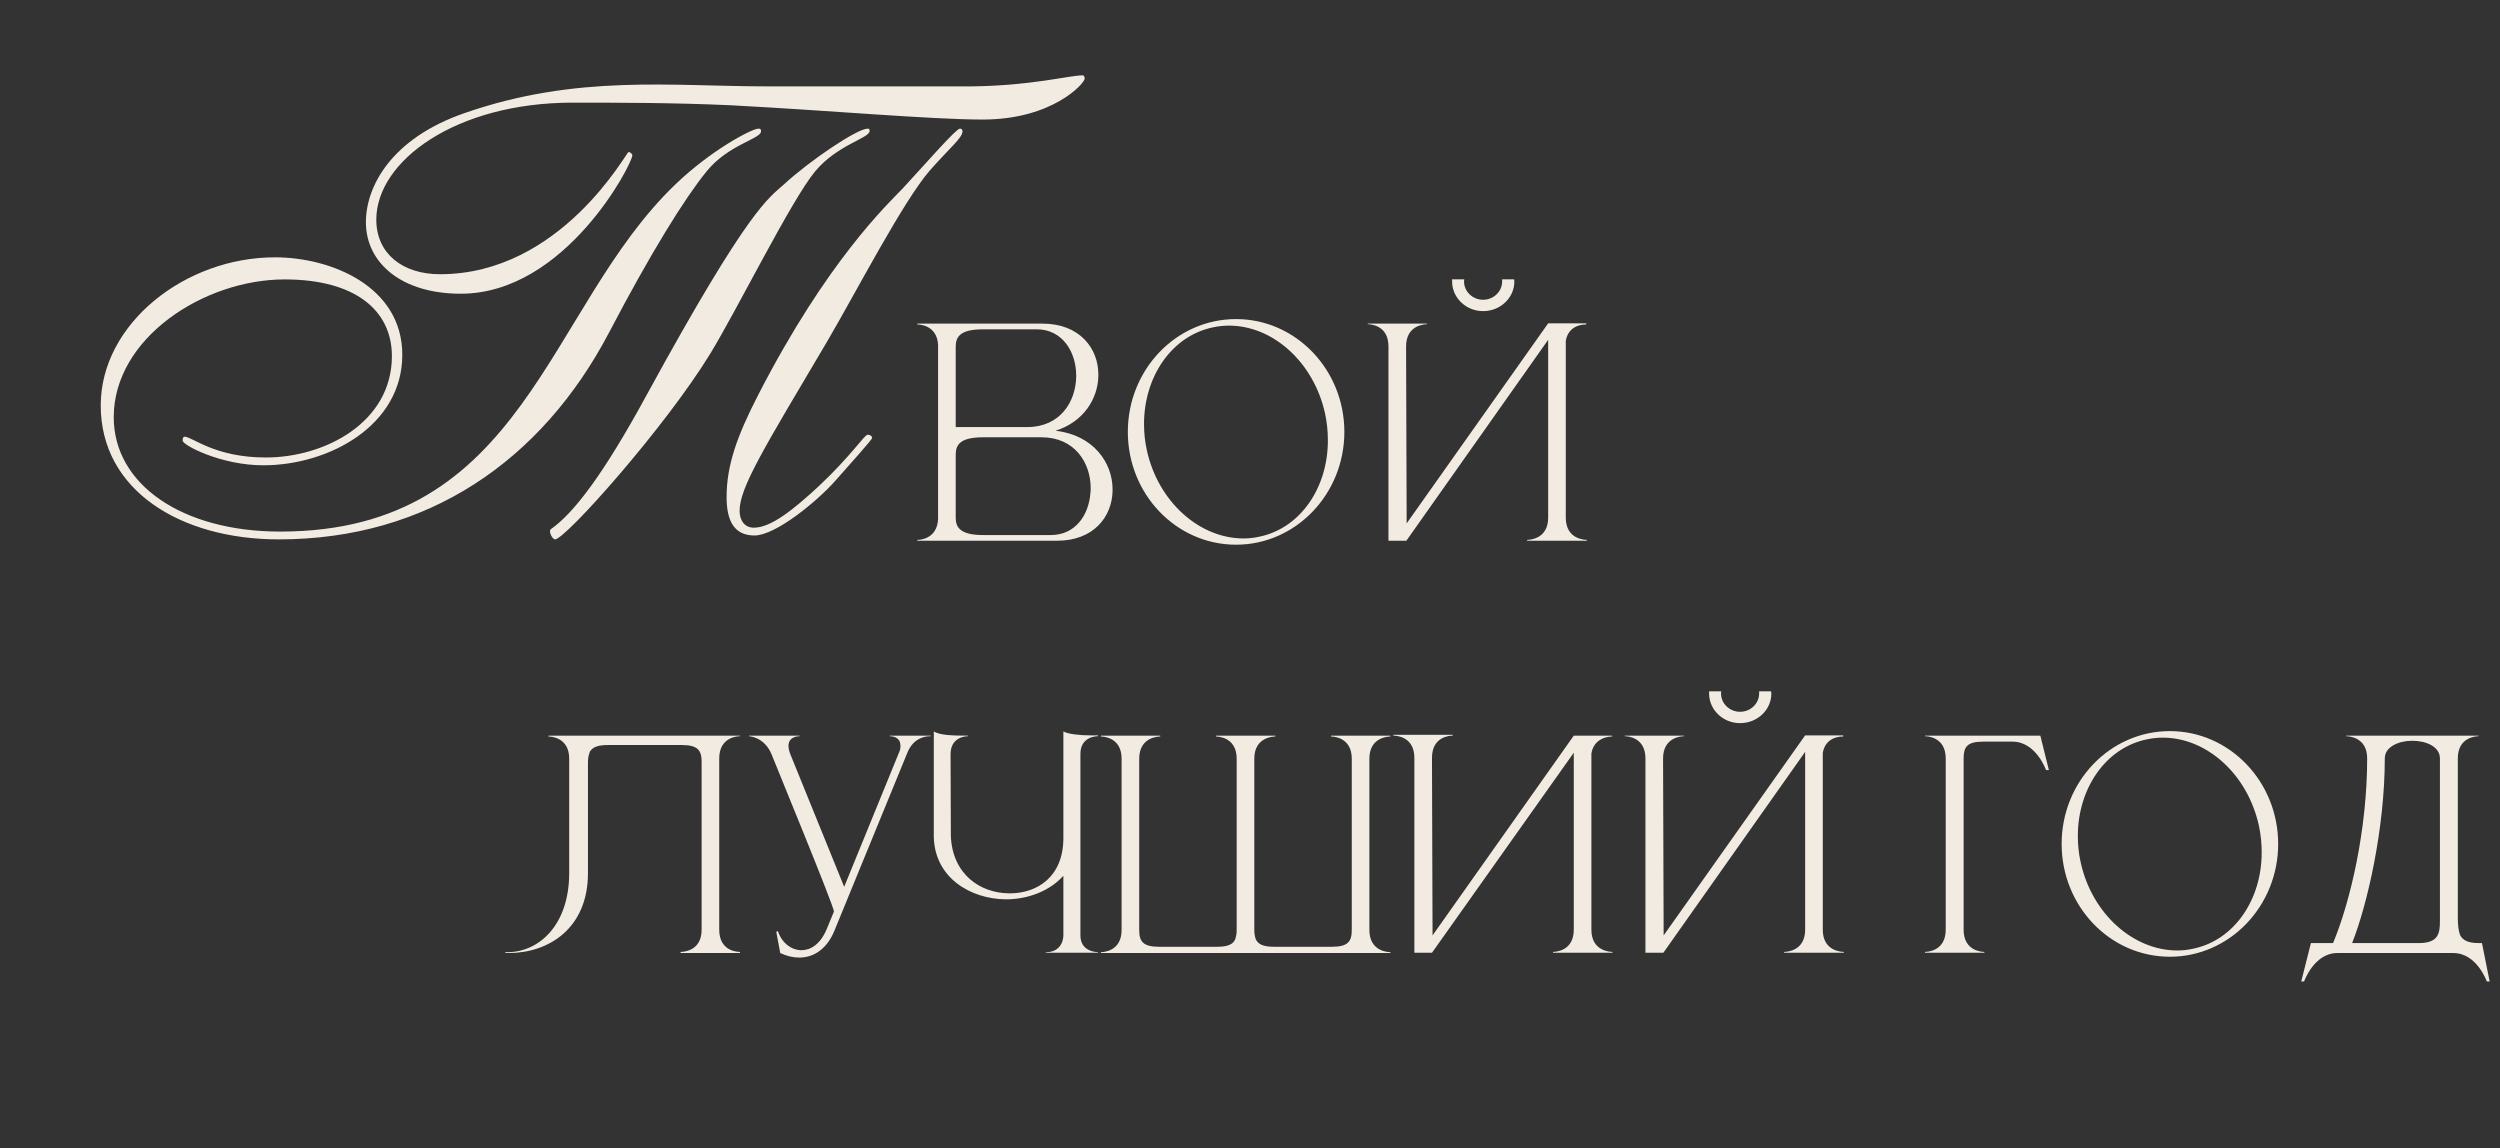
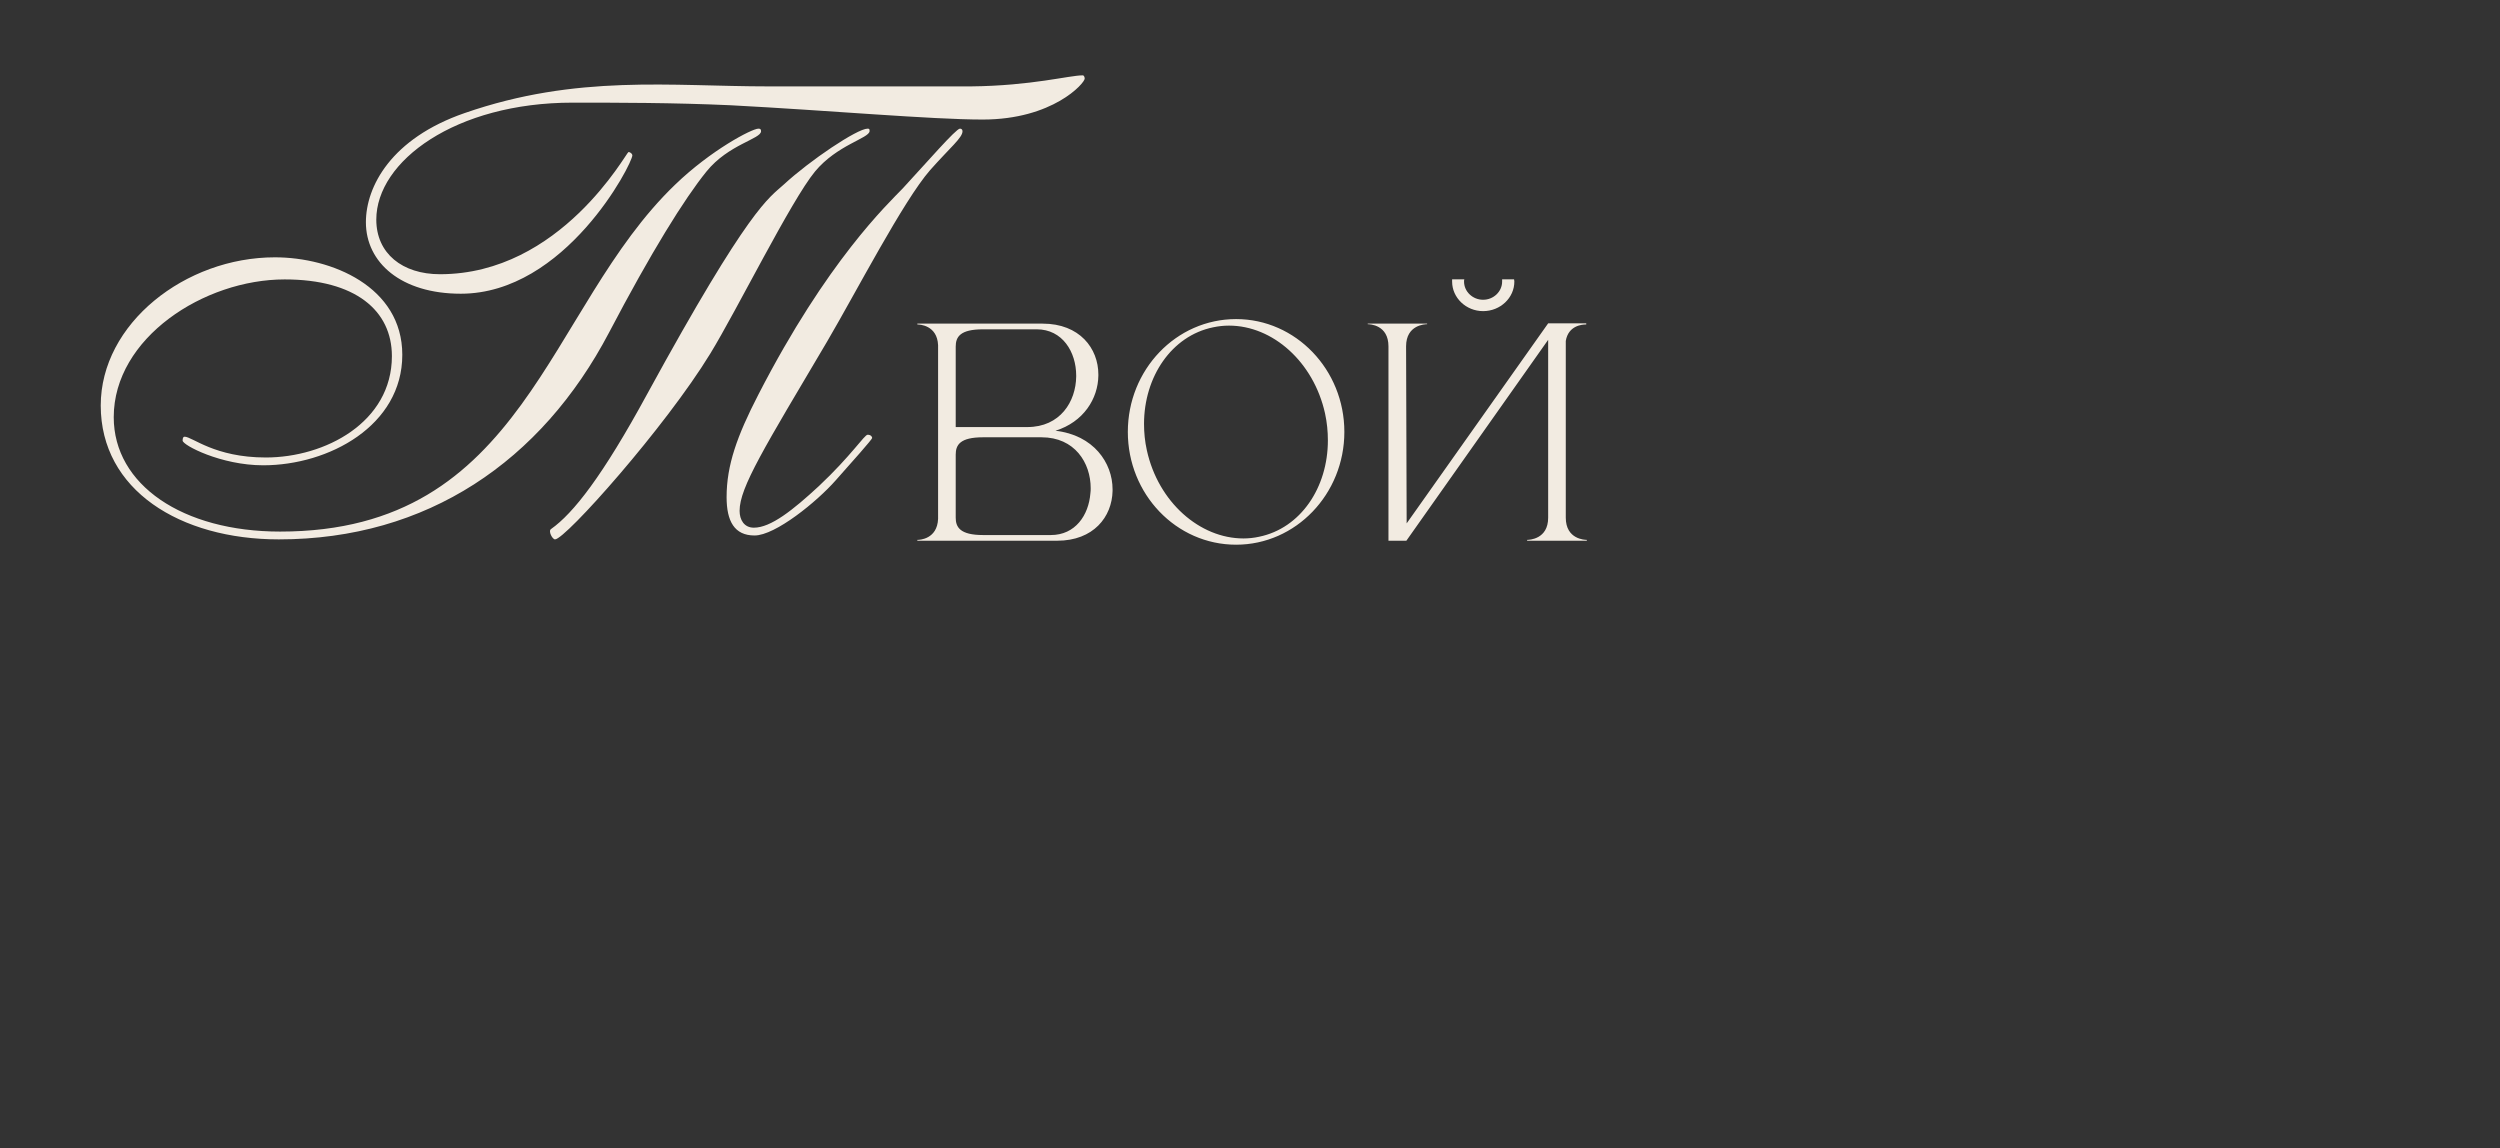
<svg xmlns="http://www.w3.org/2000/svg" width="775" height="356" viewBox="0 0 775 356" fill="none">
  <rect x="0" y="0" width="775" height="356" fill="#333333" stroke="none" />
  <path d="M296.27 132.389H318.468C328.687 132.389 333.532 124.461 333.62 116.709V116.445C333.62 109.134 329.391 102.087 321.375 102.087H304.726C297.591 102.087 296.27 104.465 296.27 107.46V132.389ZM296.27 140.934V160.49C296.27 163.397 297.591 165.863 304.726 165.863H325.78C333.355 165.863 337.496 159.697 338.024 152.914C338.112 152.385 338.112 151.857 338.112 151.328C338.112 143.488 333.179 135.56 322.873 135.56H304.726C297.591 135.56 296.27 137.939 296.27 140.934ZM290.808 160.842V107.02C290.544 100.765 284.994 100.589 284.466 100.589H284.378V100.325H323.225C334.677 100.325 340.491 107.988 340.491 116.093V116.445C340.403 123.58 335.91 130.804 327.189 133.534C338.993 134.856 344.895 143.488 344.895 151.681V152.209C344.719 160.225 338.993 167.625 327.718 167.625H284.378V167.361H284.466C284.994 167.361 290.544 167.184 290.808 160.842ZM383.189 98.915C401.688 98.915 416.751 114.595 416.751 133.887C416.751 153.178 401.688 168.858 383.189 168.858C364.602 168.858 349.627 153.178 349.627 133.887C349.627 114.595 364.602 98.915 383.189 98.915ZM376.054 101.47C363.193 104.113 354.648 116.797 354.648 131.42C354.648 134.063 354.912 136.882 355.529 139.612C359.053 155.645 371.914 166.92 385.479 166.92C387.065 166.92 388.739 166.744 390.324 166.392C403.185 163.749 411.642 151.152 411.642 136.529C411.642 133.799 411.378 130.98 410.761 128.161C407.237 112.217 394.553 100.941 380.987 100.941C379.313 100.941 377.728 101.118 376.054 101.47ZM469.359 86.583C469.359 86.759 469.448 87.023 469.448 87.287C469.448 92.309 465.131 96.449 459.758 96.449C454.472 96.449 450.156 92.309 450.156 87.287V86.583H453.944C453.856 86.759 453.856 87.023 453.856 87.287C453.856 90.371 456.498 92.925 459.758 92.925C463.017 92.925 465.66 90.371 465.66 87.287V86.583H469.359ZM430.424 107.372C430.424 100.677 424.61 100.501 423.994 100.501V100.325H442.404V100.501C441.788 100.501 435.886 100.677 435.886 107.372L436.062 162.251L479.93 100.237H491.734V100.589H491.558C490.589 100.589 486.185 100.853 485.392 105.698V160.49C485.392 167.184 491.294 167.361 491.91 167.361V167.625H473.412V167.361C474.028 167.361 479.93 167.184 479.93 160.49V105.346L435.974 167.625H430.424V107.372Z" fill="#F2EBE1" />
  <path d="M196.031 48.139C196.031 50.758 175.28 91.053 142.843 91.053C124.308 91.053 113.428 81.382 113.428 68.891C113.428 57.81 121.286 42.901 144.052 35.044C178.906 22.956 207.918 26.783 238.34 26.783H300.998C319.936 26.582 331.42 23.358 335.651 23.358C336.054 23.358 336.255 23.963 336.255 24.366C336.255 25.776 326.383 37.059 304.624 37.059C288.708 37.059 257.077 34.238 226.454 32.626C208.724 31.82 191.196 31.82 177.496 31.82C141.231 31.82 116.652 49.953 116.652 68.085C116.652 78.561 124.711 85.009 136.396 85.009C173.87 85.009 194.218 47.132 194.823 47.132C195.427 47.132 196.031 47.736 196.031 48.139ZM88.244 86.62C63.262 86.62 35.258 104.753 35.258 129.332C35.258 150.285 56.613 164.791 86.834 164.791C162.99 164.791 169.236 95.687 209.329 57.206C220.409 46.528 233.102 39.879 235.117 39.879C235.721 39.879 235.923 40.081 235.923 40.685C235.923 43.103 225.849 44.714 218.999 53.176C212.149 61.638 201.874 78.159 188.778 103.141C167.825 143.032 132.367 167.209 86.431 167.209C55.807 167.209 31.228 151.897 31.228 125.706C31.228 100.32 57.419 79.77 85.222 79.77C102.75 79.77 124.711 88.837 124.711 109.991C124.711 131.951 101.944 144.241 81.596 144.241C68.5 144.241 56.613 137.996 56.613 136.585C56.613 135.779 56.815 135.376 57.218 135.376C59.636 135.376 66.486 141.823 82.402 141.823C100.736 141.823 121.487 130.944 121.487 110.394C121.487 96.291 110.205 86.62 88.244 86.62ZM172.056 167.209C171.25 167.209 169.84 164.59 170.848 163.985C177.698 159.15 186.764 147.666 200.665 122.079C232.498 63.854 238.34 61.437 242.974 57.206C251.033 49.751 265.74 39.879 268.964 39.879C269.568 39.879 269.568 40.081 269.568 40.685C269.367 42.901 259.495 44.916 252.645 53.176C245.19 62.242 228.468 96.09 220.208 109.588C206.306 132.354 175.28 167.209 172.056 167.209ZM268.964 134.772C269.971 134.772 270.374 135.376 270.374 135.779C270.374 136.182 264.129 143.234 259.092 148.875C253.249 155.524 240.355 166 233.908 166C227.662 166 225.245 161.568 225.245 154.113C225.245 144.241 228.468 135.175 235.117 122.281C256.473 80.778 275.21 63.25 279.843 58.414C287.298 50.356 296.364 39.879 297.573 39.879C297.976 39.879 298.379 40.081 298.379 40.685C298.379 42.7 294.551 45.722 288.305 52.773C280.045 62.242 265.338 90.65 256.473 105.76C236.93 138.801 229.274 151.091 229.274 158.344C229.274 161.165 230.684 163.582 233.707 163.582C238.945 163.582 245.795 158.143 253.854 150.688C263.927 141.219 267.957 134.772 268.964 134.772Z" fill="#F2EBE1" />
-   <path d="M182.265 236.245V270.687C182.265 287.777 170.109 295.44 157.689 295.44H156.632V295.176H157.601C167.202 295 176.452 286.72 176.452 270.599V235.187C176.452 228.493 170.638 228.317 170.021 228.317V228.052H229.393V228.228C228.777 228.228 222.963 228.405 222.963 235.099V288.217C222.963 294.824 228.512 295.088 229.305 295.088H229.393V295.44H210.983V295.088H211.071C211.863 295.088 217.501 294.824 217.501 288.217V236.156C217.501 232.633 216.356 230.959 211.335 230.959H188.432C185.26 230.959 183.675 231.664 182.882 232.985C182.53 233.866 182.265 234.923 182.265 236.245ZM247.777 296.85C245.927 296.85 243.901 296.409 241.875 295.44L240.642 288.834L241.17 288.658C242.315 292.269 245.31 294.56 248.482 294.56C251.3 294.56 254.296 292.71 256.233 288.129L258.524 282.579C258.524 280.906 240.818 238.006 239.232 233.954C237.03 228.405 232.185 228.228 232.185 228.228V228.052H247.865V228.228H247.777C247.425 228.228 244.43 228.317 244.43 231.223C244.43 231.928 244.606 232.721 244.958 233.69L261.695 274.916L278.96 232.633C279.137 232.104 279.137 231.576 279.137 231.135C279.137 228.317 276.318 228.228 275.877 228.228H275.789V228.052H288.562V228.228H288.298C287.241 228.228 283.189 228.493 281.251 233.426L258.612 288.658C256.498 293.767 252.622 296.85 247.777 296.85ZM340.393 295.352H324.185V295.176H324.361C327.708 295.176 329.646 292.886 329.646 289.803V271.48C325.418 276.237 318.635 278.792 311.852 278.792C300.841 278.704 289.742 272.097 289.477 259.412V226.731C291.327 227.964 295.556 228.052 300.136 228.052V228.228H300.048C299.52 228.228 294.675 228.405 294.675 233.778L294.763 259.236C295.291 271.04 303.836 276.854 312.821 276.942H312.997C321.542 276.942 329.646 271.833 329.646 259.764V226.731C331.056 227.612 334.931 227.964 338.103 227.964H340.393V228.228H340.305C339.776 228.228 334.931 228.405 334.931 233.69V289.979C334.931 295.088 340.041 295.176 340.393 295.176V295.352ZM431.027 295.44H341.264V295.176C341.881 295.176 347.695 295 347.695 288.305V235.187C347.695 228.493 341.881 228.317 341.264 228.317V228.052H359.675V228.317C359.058 228.317 353.156 228.493 353.156 235.187V288.305C353.156 291.829 354.301 293.502 359.323 293.502H377.293C380.64 293.502 382.314 292.71 382.93 291.124C383.195 290.331 383.371 289.45 383.371 288.305V235.187C383.371 228.493 377.557 228.317 376.94 228.317V228.052H395.351V228.317C394.734 228.317 388.832 228.493 388.832 235.187V288.305C388.832 289.45 389.009 290.331 389.273 291.124C389.978 292.71 391.563 293.502 394.999 293.502H412.881C417.902 293.502 419.047 291.829 419.047 288.305V235.187C419.047 228.493 413.233 228.317 412.616 228.317V228.052H431.027V228.317C430.41 228.317 424.508 228.493 424.508 235.187V288.305C424.508 295 430.41 295.176 431.027 295.176V295.44ZM438.453 234.923C438.453 228.317 432.815 228.052 432.022 228.052H431.934V227.788H450.345V228.052H450.257C449.464 228.052 443.914 228.317 443.914 234.923L444.09 289.979L487.871 228.052H499.763V228.317H499.675C499.146 228.317 494.125 228.493 493.332 233.602V288.217C493.332 294.912 499.234 295.088 499.851 295.088V295.352H481.44V295.088C482.057 295.088 487.871 294.912 487.871 288.217V233.338L443.914 295.352H438.453V234.923ZM549.027 214.31C549.027 214.487 549.115 214.751 549.115 215.015C549.115 220.036 544.798 224.176 539.425 224.176C534.139 224.176 529.823 220.036 529.823 215.015V214.31H533.611C533.523 214.487 533.523 214.751 533.523 215.015C533.523 218.098 536.166 220.653 539.425 220.653C542.684 220.653 545.327 218.098 545.327 215.015V214.31H549.027ZM510.091 235.099C510.091 228.405 504.277 228.228 503.661 228.228V228.052H522.071V228.228C521.455 228.228 515.553 228.405 515.553 235.099L515.729 289.979L559.597 227.964H571.401V228.317H571.225C570.256 228.317 565.852 228.581 565.059 233.426V288.217C565.059 294.912 570.961 295.088 571.577 295.088V295.352H553.079V295.088C553.695 295.088 559.597 294.912 559.597 288.217V233.073L515.641 295.352H510.091V235.099ZM603.172 288.217V235.099C603.172 228.405 597.358 228.228 596.741 228.228V228.052H632.505L635.148 238.711H634.267C634.267 238.711 631.184 229.902 623.873 229.902H614.8C609.778 229.902 608.721 231.576 608.721 235.099V288.217C608.721 294.912 614.535 295.088 615.152 295.088V295.352H596.741V295.088C597.358 295.088 603.172 294.912 603.172 288.217ZM672.67 226.643C691.169 226.643 706.232 242.323 706.232 261.614C706.232 280.906 691.169 296.586 672.67 296.586C654.083 296.586 639.108 280.906 639.108 261.614C639.108 242.323 654.083 226.643 672.67 226.643ZM665.535 229.197C652.674 231.84 644.129 244.525 644.129 259.148C644.129 261.79 644.393 264.609 645.01 267.34C648.534 283.372 661.395 294.648 674.96 294.648C676.546 294.648 678.22 294.471 679.805 294.119C692.666 291.476 701.123 278.88 701.123 264.257C701.123 261.526 700.858 258.707 700.242 255.888C696.718 239.944 684.033 228.669 670.468 228.669C668.794 228.669 667.208 228.845 665.535 229.197ZM761.924 235.099V284.517C761.924 286.543 762.1 288.481 762.628 289.891C763.421 291.388 765.007 292.357 768.354 292.357H769.411L771.79 304.249H770.909C770.909 304.249 767.825 295.44 760.514 295.44H724.574C717.35 295.44 714.267 304.249 714.267 304.249H713.386L716.381 292.357H723.252C728.714 279.232 733.823 256.945 733.823 235.099C733.823 228.405 727.921 228.228 727.304 228.228V228.052H768.354V228.228C767.737 228.228 761.924 228.405 761.924 235.099ZM756.374 235.099C756.374 231.488 752.146 229.638 747.829 229.638C743.601 229.638 739.285 231.488 739.285 235.099C739.285 256.769 733.911 280.377 729.154 292.357H749.855C755.933 292.357 756.374 289.274 756.374 285.574V235.099Z" fill="#F2EBE1" />
</svg>